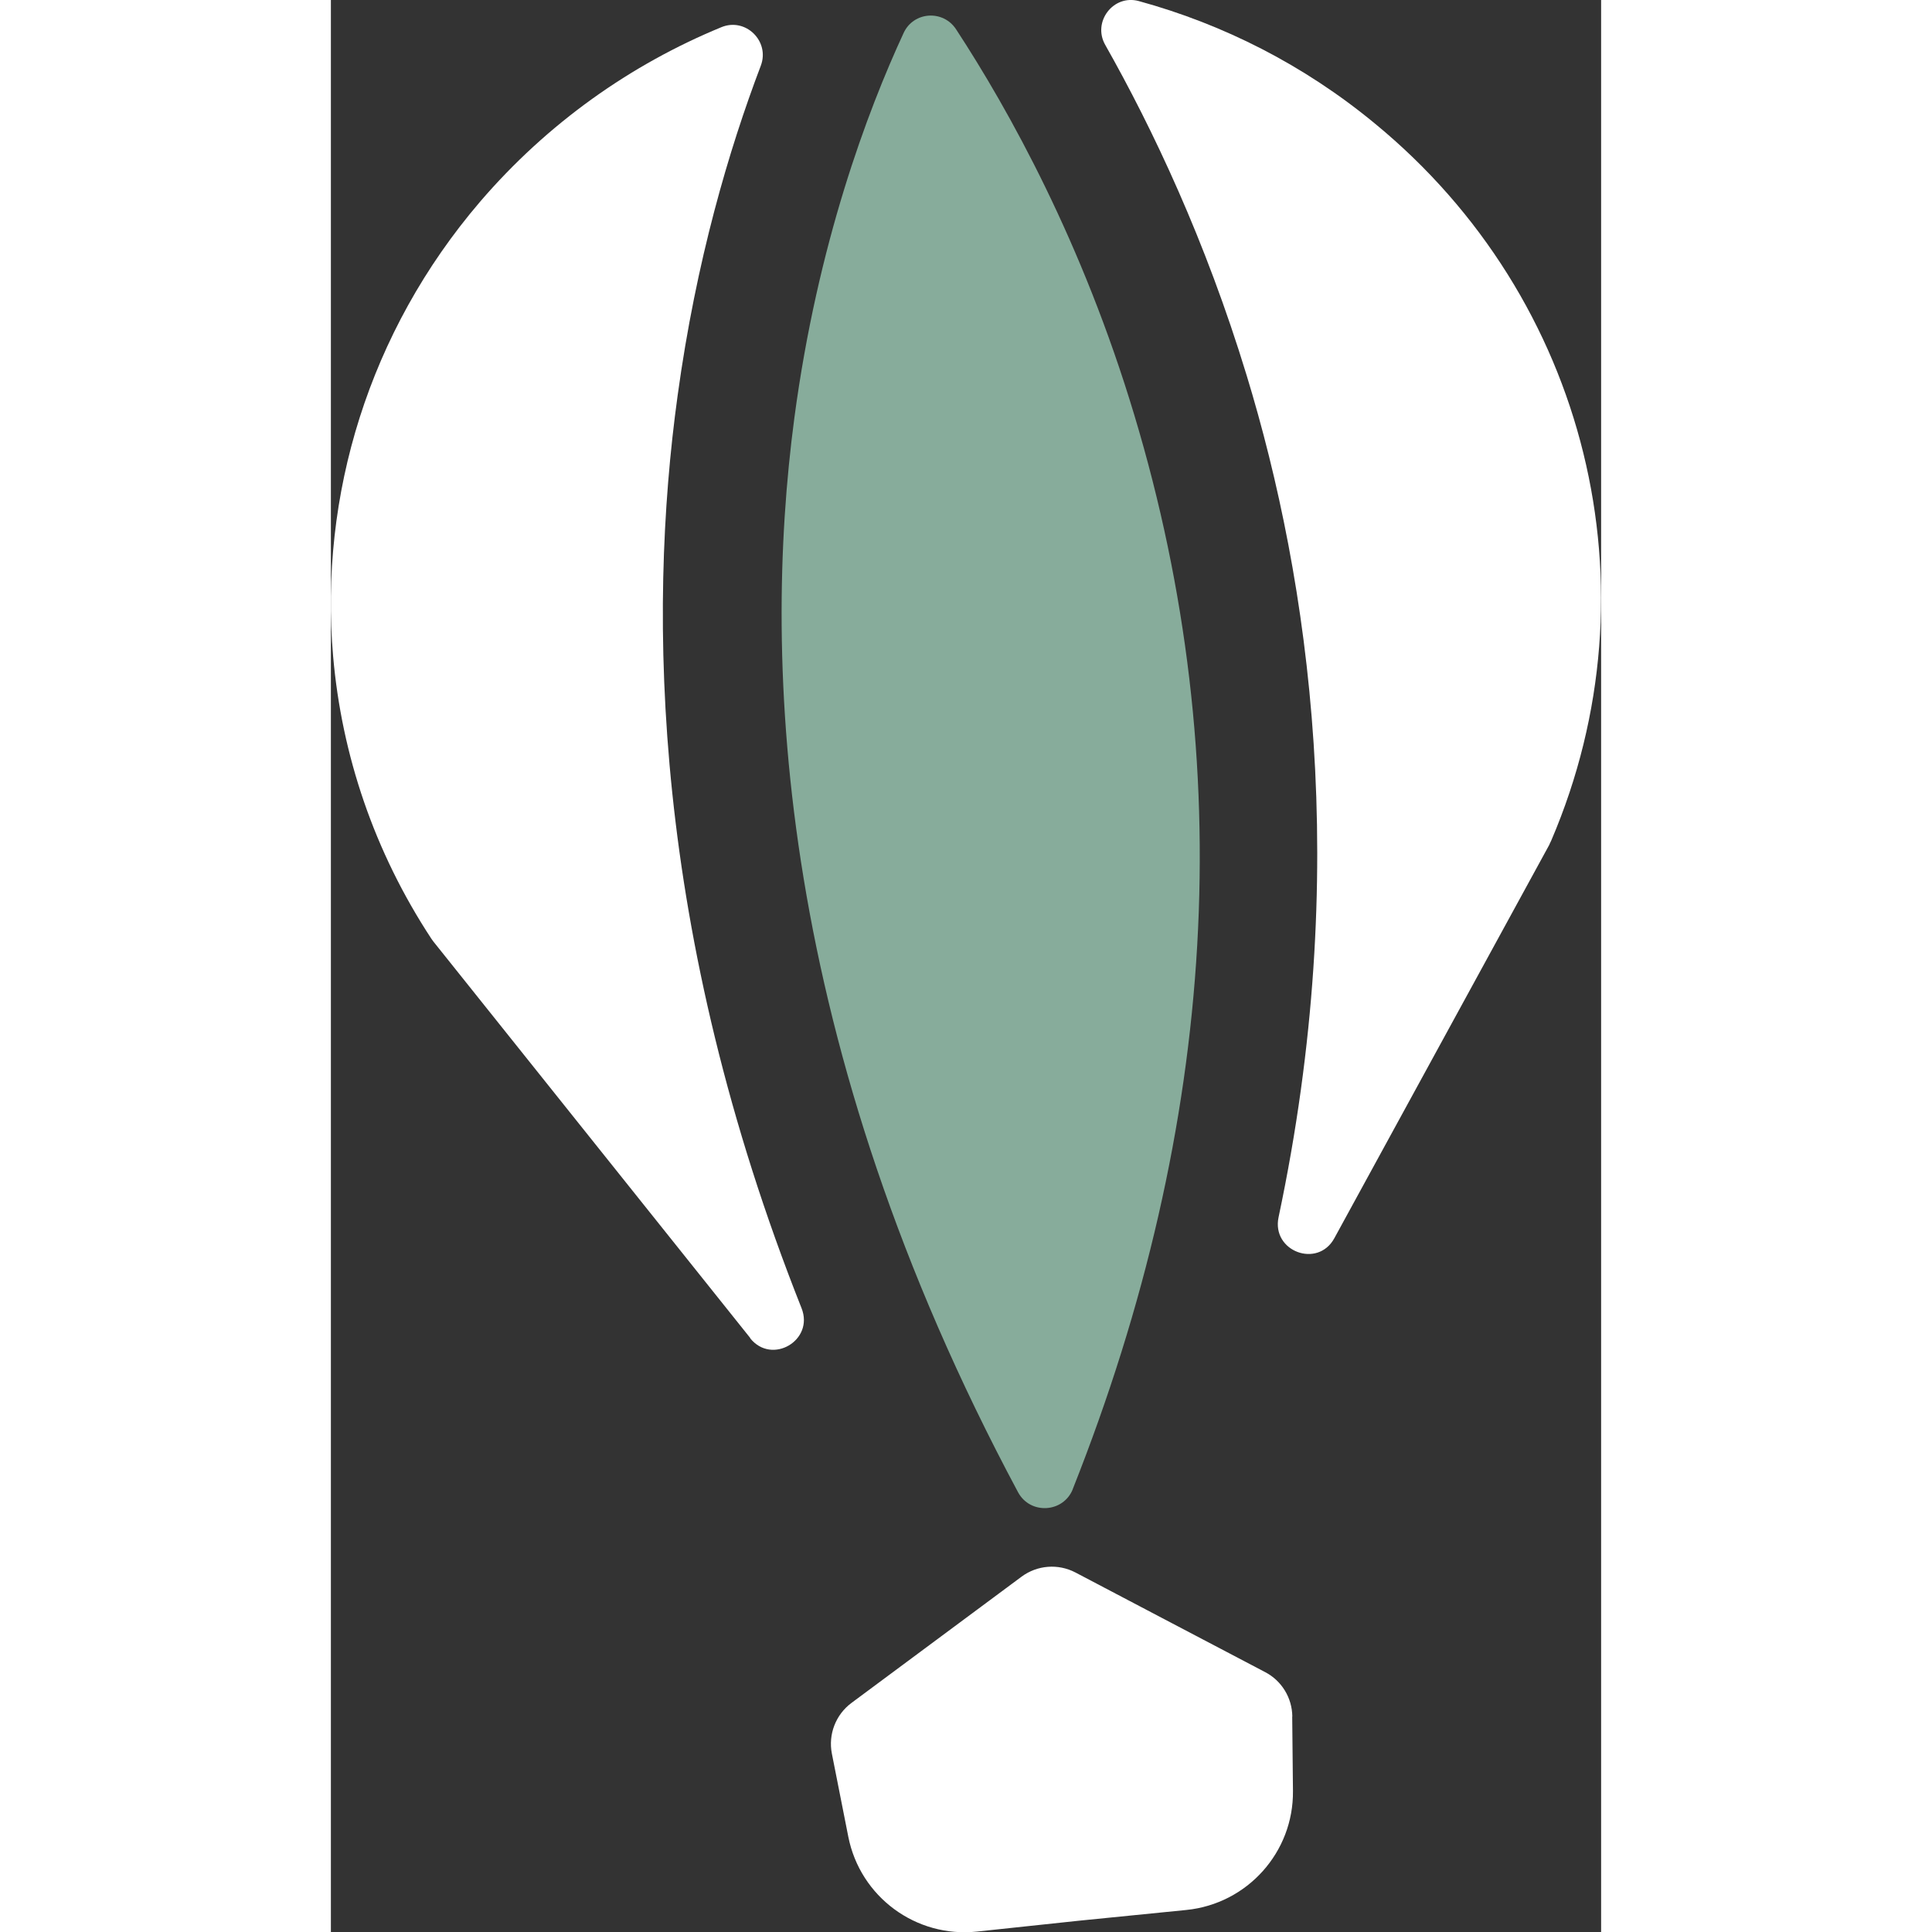
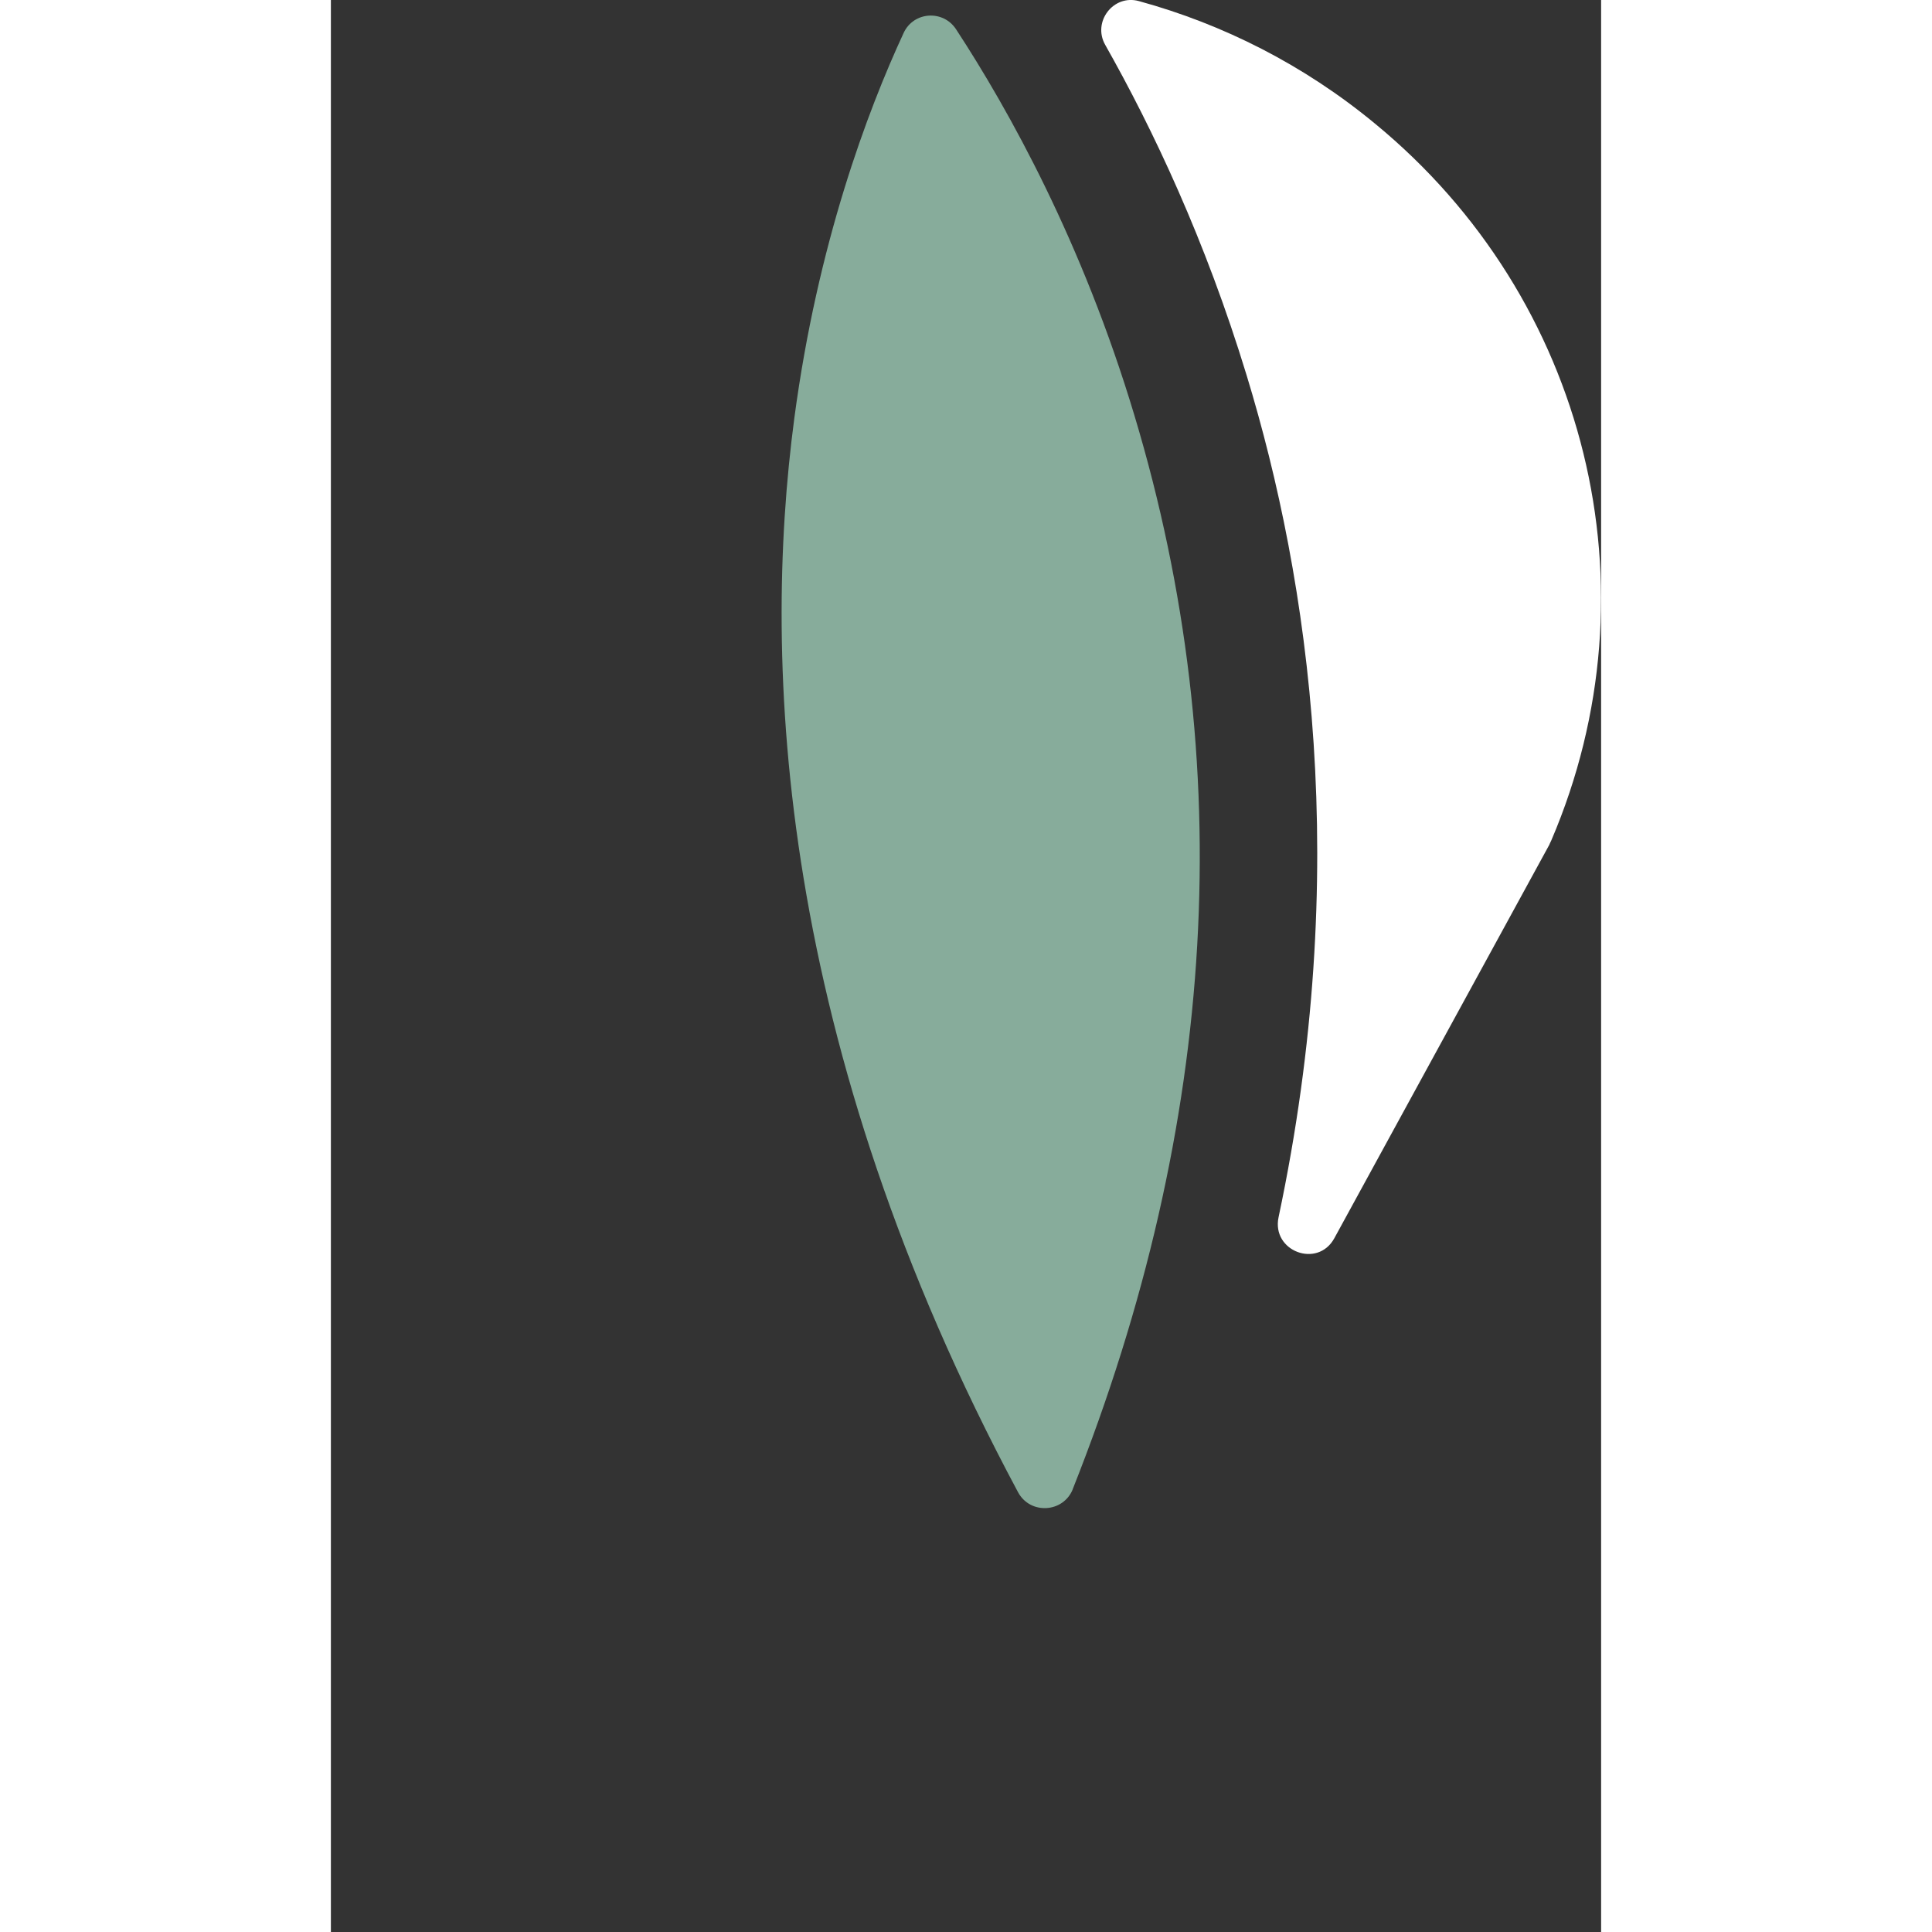
<svg xmlns="http://www.w3.org/2000/svg" id="Livello_2" viewBox="0 0 118.18 179.75" width="50" height="50">
  <rect x="0" y="0" width="118.18" height="179.75" fill="#333333" stroke="none" />
  <defs>
    <style>.cls-1{fill:#fff;}.cls-2{fill:#87ac9b;}</style>
  </defs>
  <g id="Livello_1-2">
-     <path class="cls-1" d="m39.02,124.49l-29.49-36.9c-.06-.08-.13-.17-.18-.25C4.02,79.23,1.01,70.23.21,61.08c-1.3-14.96,3.33-30.22,13.66-42.3,6.29-7.33,14.03-12.78,22.46-16.25,2.25-.93,4.53,1.3,3.67,3.58-2.96,7.79-6.02,18.14-7.74,30.69-2.82,20.43-2.34,49.96,11.53,84.91,1.19,3-2.76,5.32-4.78,2.8Z" />
    <path class="cls-2" d="m69.03,138.54c-.88,2.22-3.97,2.4-5.1.29-22.39-41.83-23.85-77.07-20.81-99.94,2.16-16.22,6.8-28.55,10.17-35.83.93-2,3.68-2.17,4.88-.33,4.92,7.52,11.76,19.82,16.59,35.92,9.72,32.32,7.77,65.87-5.74,99.9Z" />
    <path class="cls-1" d="m113.38,78.56l-20.02,36.64c-1.55,2.84-5.86,1.22-5.19-1.95,6.83-32.24,2.86-59.22-2.97-78.33-3.83-12.57-8.73-22.92-13.16-30.75-1.21-2.14.76-4.72,3.13-4.07,7.84,2.15,15.35,5.93,21.97,11.4,19.8,16.27,26.43,43.26,16.41,66.68-.06.13-.12.26-.18.38Z" />
-     <path class="cls-1" d="m89.45,159.7c-.02-1.74-.99-3.33-2.53-4.13l-15.62-8.2h0l5.95,3.12-7.98-4.19c-1.61-.84-3.55-.69-5.01.39l-15.83,11.75c-1.46,1.09-2.17,2.92-1.82,4.71l1.53,7.74c1.11,5.6,6.3,9.42,11.97,8.82l9.48-1.01h0l10-1c5.67-.57,9.98-5.37,9.92-11.07l-.07-6.92Z" />
  </g>
</svg>